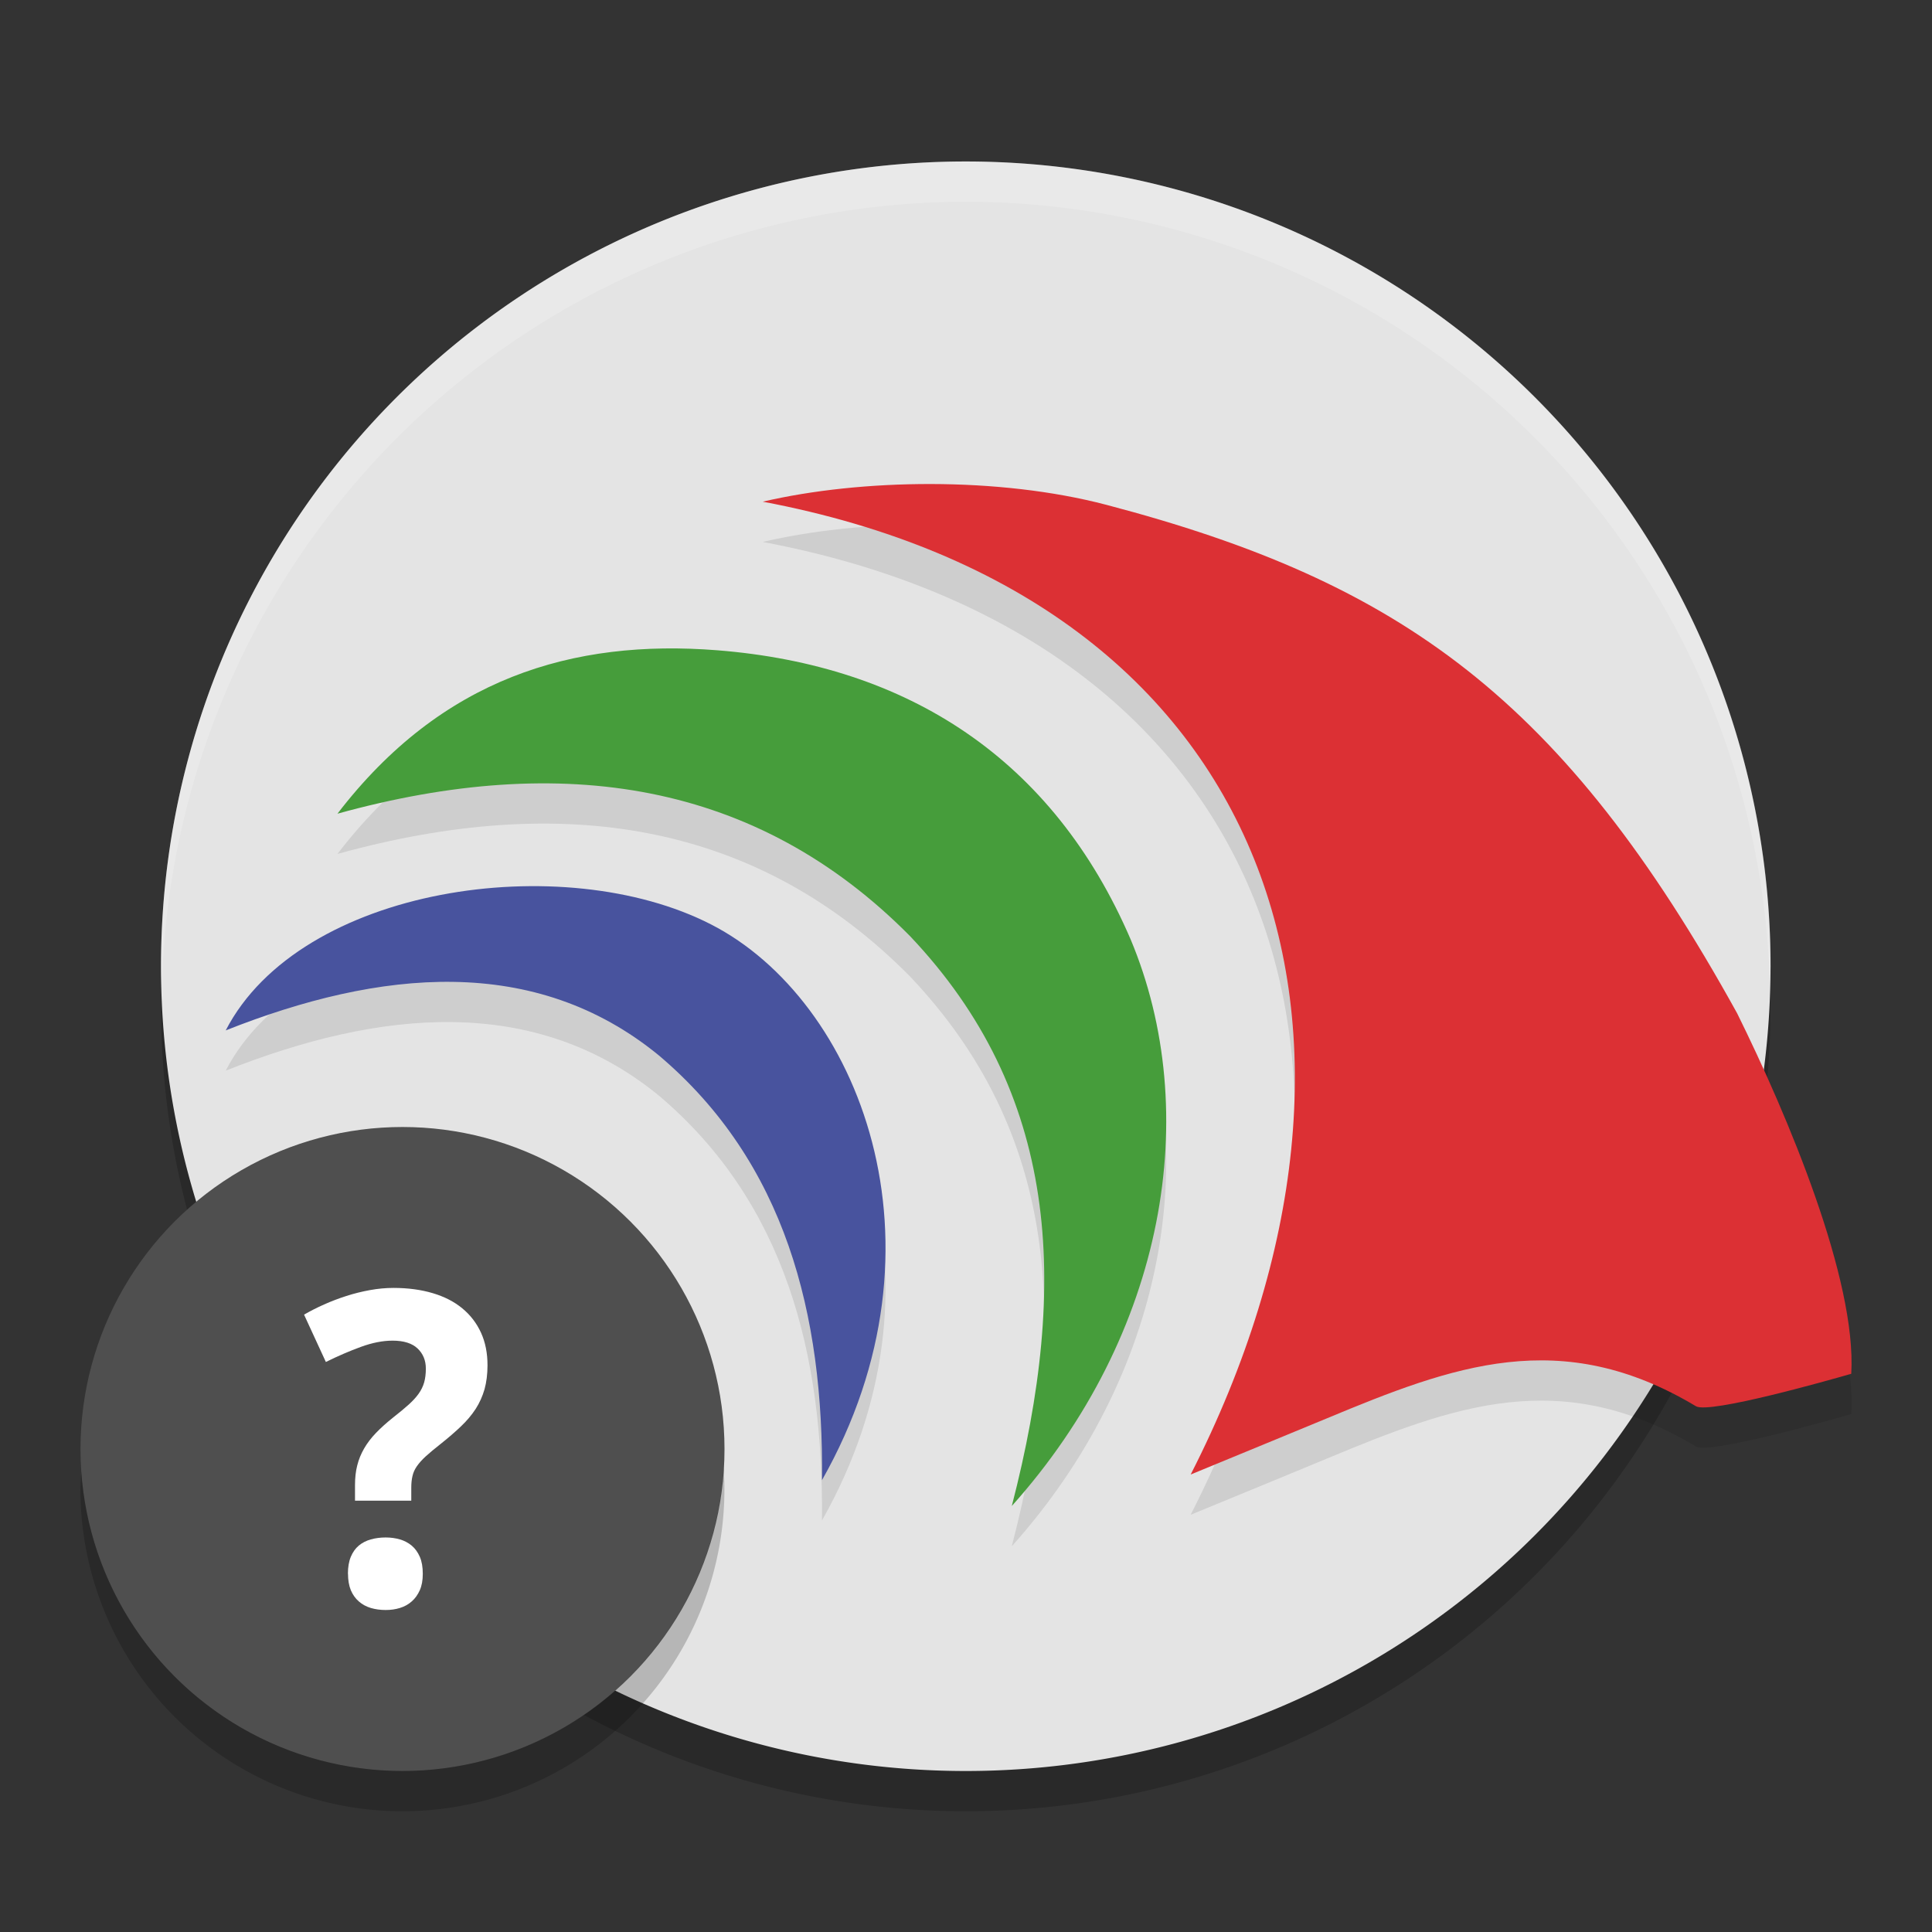
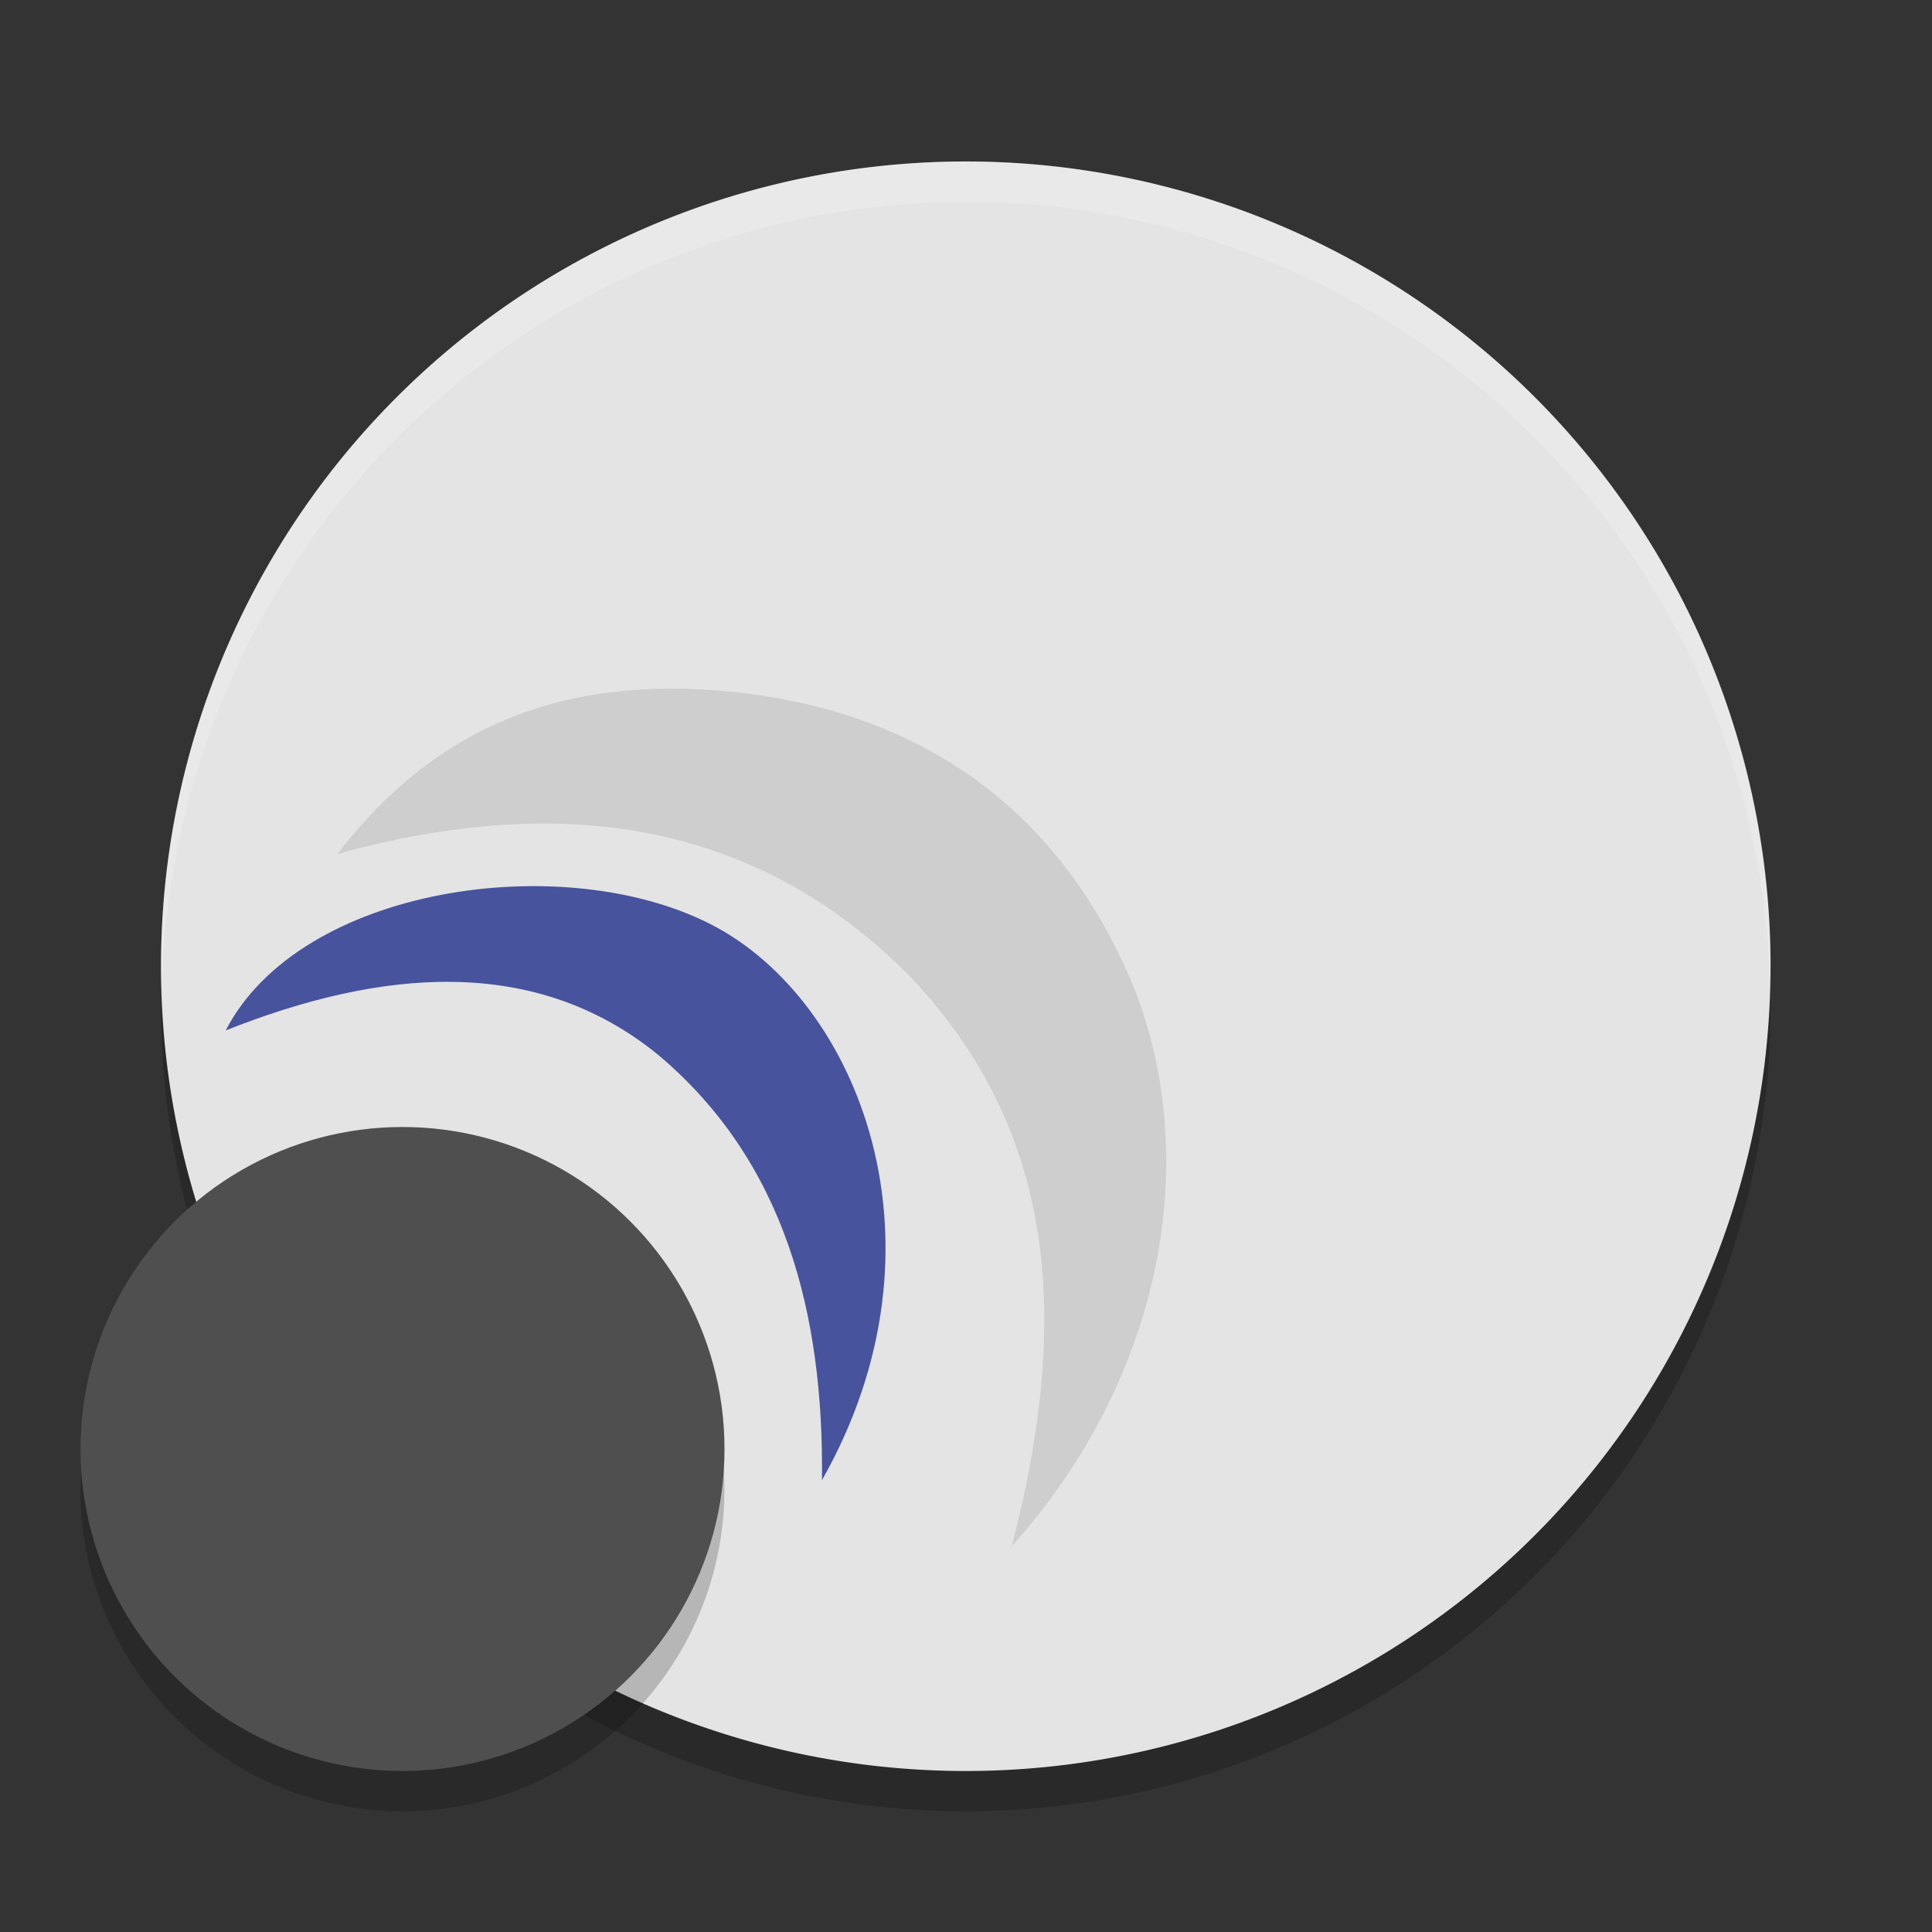
<svg xmlns="http://www.w3.org/2000/svg" width="24" height="24" version="1">
  <rect width="100%" height="100%" fill="#333333" stroke="none" />
  <path style="opacity:0.2" d="M 21.994,12.503 A 9.997,9.997 0 0 1 11.997,22.5 9.997,9.997 0 0 1 2,12.503 9.997,9.997 0 0 1 11.997,2.505 9.997,9.997 0 0 1 21.994,12.503 Z" />
  <path style="fill:#e4e4e4" d="m 21.994,12.003 a 9.997,9.997 0 0 1 -9.997,9.997 9.997,9.997 0 0 1 -9.997,-9.997 9.997,9.997 0 0 1 9.997,-9.997 9.997,9.997 0 0 1 9.997,9.997 z" />
  <path style="opacity:0.2;fill:#ffffff" d="m 11.997,2.006 a 9.997,9.997 0 0 0 -9.997,9.997 9.997,9.997 0 0 0 0.011,0.291 9.997,9.997 0 0 1 9.987,-9.788 9.997,9.997 0 0 1 9.987,9.706 9.997,9.997 0 0 0 0.011,-0.209 9.997,9.997 0 0 0 -9.997,-9.997 z" />
  <circle style="fill:#4f4f4f" cx="5" cy="18" r="4" />
-   <path style="fill:#ffffff" d="m 4.322,19.55 c 0,-0.083 0.012,-0.153 0.036,-0.211 0.024,-0.057 0.057,-0.104 0.099,-0.139 0.042,-0.035 0.092,-0.061 0.15,-0.077 0.057,-0.016 0.119,-0.024 0.184,-0.024 0.062,0 0.121,0.008 0.176,0.024 0.056,0.016 0.105,0.042 0.147,0.077 0.042,0.035 0.076,0.082 0.101,0.139 0.025,0.057 0.037,0.128 0.037,0.211 0,0.08 -0.012,0.148 -0.037,0.204 -0.025,0.056 -0.058,0.103 -0.101,0.14 -0.042,0.037 -0.091,0.064 -0.147,0.081 C 4.912,19.992 4.853,20 4.791,20 4.726,20 4.665,19.992 4.607,19.975 4.55,19.958 4.5,19.931 4.458,19.894 4.415,19.857 4.382,19.81 4.358,19.754 4.335,19.697 4.323,19.629 4.323,19.55 m 0.087,-0.906 v -0.196 c 0,-0.09 0.009,-0.172 0.028,-0.245 0.018,-0.073 0.047,-0.143 0.085,-0.209 0.038,-0.066 0.087,-0.131 0.147,-0.193 0.06,-0.063 0.133,-0.128 0.217,-0.195 0.074,-0.058 0.137,-0.11 0.188,-0.156 0.051,-0.046 0.093,-0.091 0.125,-0.136 0.032,-0.045 0.055,-0.092 0.069,-0.141 0.014,-0.05 0.021,-0.107 0.021,-0.172 0,-0.101 -0.034,-0.184 -0.102,-0.249 -0.068,-0.065 -0.172,-0.098 -0.311,-0.098 -0.122,0 -0.253,0.026 -0.393,0.077 -0.14,0.051 -0.286,0.114 -0.436,0.188 L 3.777,16.331 c 0.076,-0.044 0.158,-0.086 0.248,-0.126 0.089,-0.04 0.182,-0.075 0.278,-0.106 0.096,-0.031 0.194,-0.055 0.293,-0.073 0.099,-0.018 0.196,-0.027 0.292,-0.027 0.18,0 0.342,0.022 0.487,0.065 0.145,0.043 0.268,0.106 0.368,0.189 0.101,0.083 0.178,0.184 0.232,0.302 0.054,0.118 0.081,0.253 0.081,0.405 0,0.111 -0.013,0.211 -0.037,0.298 -0.025,0.087 -0.062,0.169 -0.11,0.244 -0.049,0.075 -0.11,0.148 -0.183,0.217 -0.073,0.07 -0.159,0.144 -0.256,0.221 -0.074,0.058 -0.135,0.109 -0.182,0.152 -0.047,0.043 -0.083,0.084 -0.11,0.123 -0.027,0.039 -0.045,0.079 -0.054,0.121 -0.01,0.041 -0.015,0.09 -0.015,0.147 v 0.159 H 4.41 Z" />
  <path style="opacity:0.2" d="m 8.99,18.212 a 4,4 0 0 1 -3.99,3.788 4,4 0 0 1 -3.99,-3.712 4,4 0 0 0 -0.011,0.212 4,4 0 0 0 4,4 4,4 0 0 0 4,-4 4,4 0 0 0 -0.011,-0.288 z" />
-   <path style="opacity:0.1" d="m 22.996,17.566 c -0.27,0.078 -1.763,0.501 -1.928,0.403 -1.678,-1.006 -3.017,-0.503 -4.587,0.151 C 15.991,18.324 15.499,18.525 14.791,18.817 17.591,13.325 15.86,7.937 9.475,6.732 10.697,6.447 12.405,6.419 13.747,6.771 c 3.659,0.962 5.674,2.41 7.832,6.315 0.634,1.282 1.486,3.312 1.418,4.479" />
-   <path style="fill:#dc3034" d="m 22.996,17.066 c -0.27,0.078 -1.763,0.501 -1.928,0.403 -1.678,-1.006 -3.017,-0.503 -4.587,0.151 -0.491,0.204 -0.983,0.405 -1.69,0.697 C 17.591,12.825 15.86,7.437 9.475,6.232 10.697,5.947 12.405,5.919 13.747,6.272 c 3.659,0.962 5.674,2.41 7.832,6.315 0.634,1.282 1.486,3.312 1.418,4.479" />
-   <path style="opacity:0.1" d="m 2.804,13.3 c 0.925,-1.791 4.192,-2.259 6.03,-1.316 1.829,0.938 3.042,3.966 1.377,6.903 C 10.233,16.827 9.756,14.938 8.185,13.61 6.643,12.348 4.717,12.54 2.804,13.3" />
  <path style="fill:#48539e" d="m 2.804,12.8 c 0.925,-1.791 4.192,-2.259 6.03,-1.316 1.829,0.938 3.042,3.966 1.377,6.903 0.023,-2.059 -0.455,-3.948 -2.026,-5.276 -1.542,-1.263 -3.468,-1.07 -5.381,-0.311" />
  <path style="opacity:0.1" d="M 4.192,10.608 C 5.483,8.925 7.111,8.435 8.911,8.578 11.28,8.766 13.081,9.929 14.045,12.169 c 0.9,2.147 0.436,4.905 -1.476,7.039 0.722,-2.787 0.575,-5.138 -1.264,-7.078 C 9.405,10.207 6.988,9.835 4.192,10.608" />
-   <path style="fill:#469d3b" d="M 4.192,10.108 C 5.483,8.426 7.111,7.936 8.911,8.078 11.28,8.266 13.081,9.429 14.045,11.669 c 0.9,2.147 0.436,4.905 -1.476,7.039 C 13.29,15.92 13.144,13.57 11.305,11.629 9.405,9.708 6.988,9.335 4.192,10.108" />
</svg>